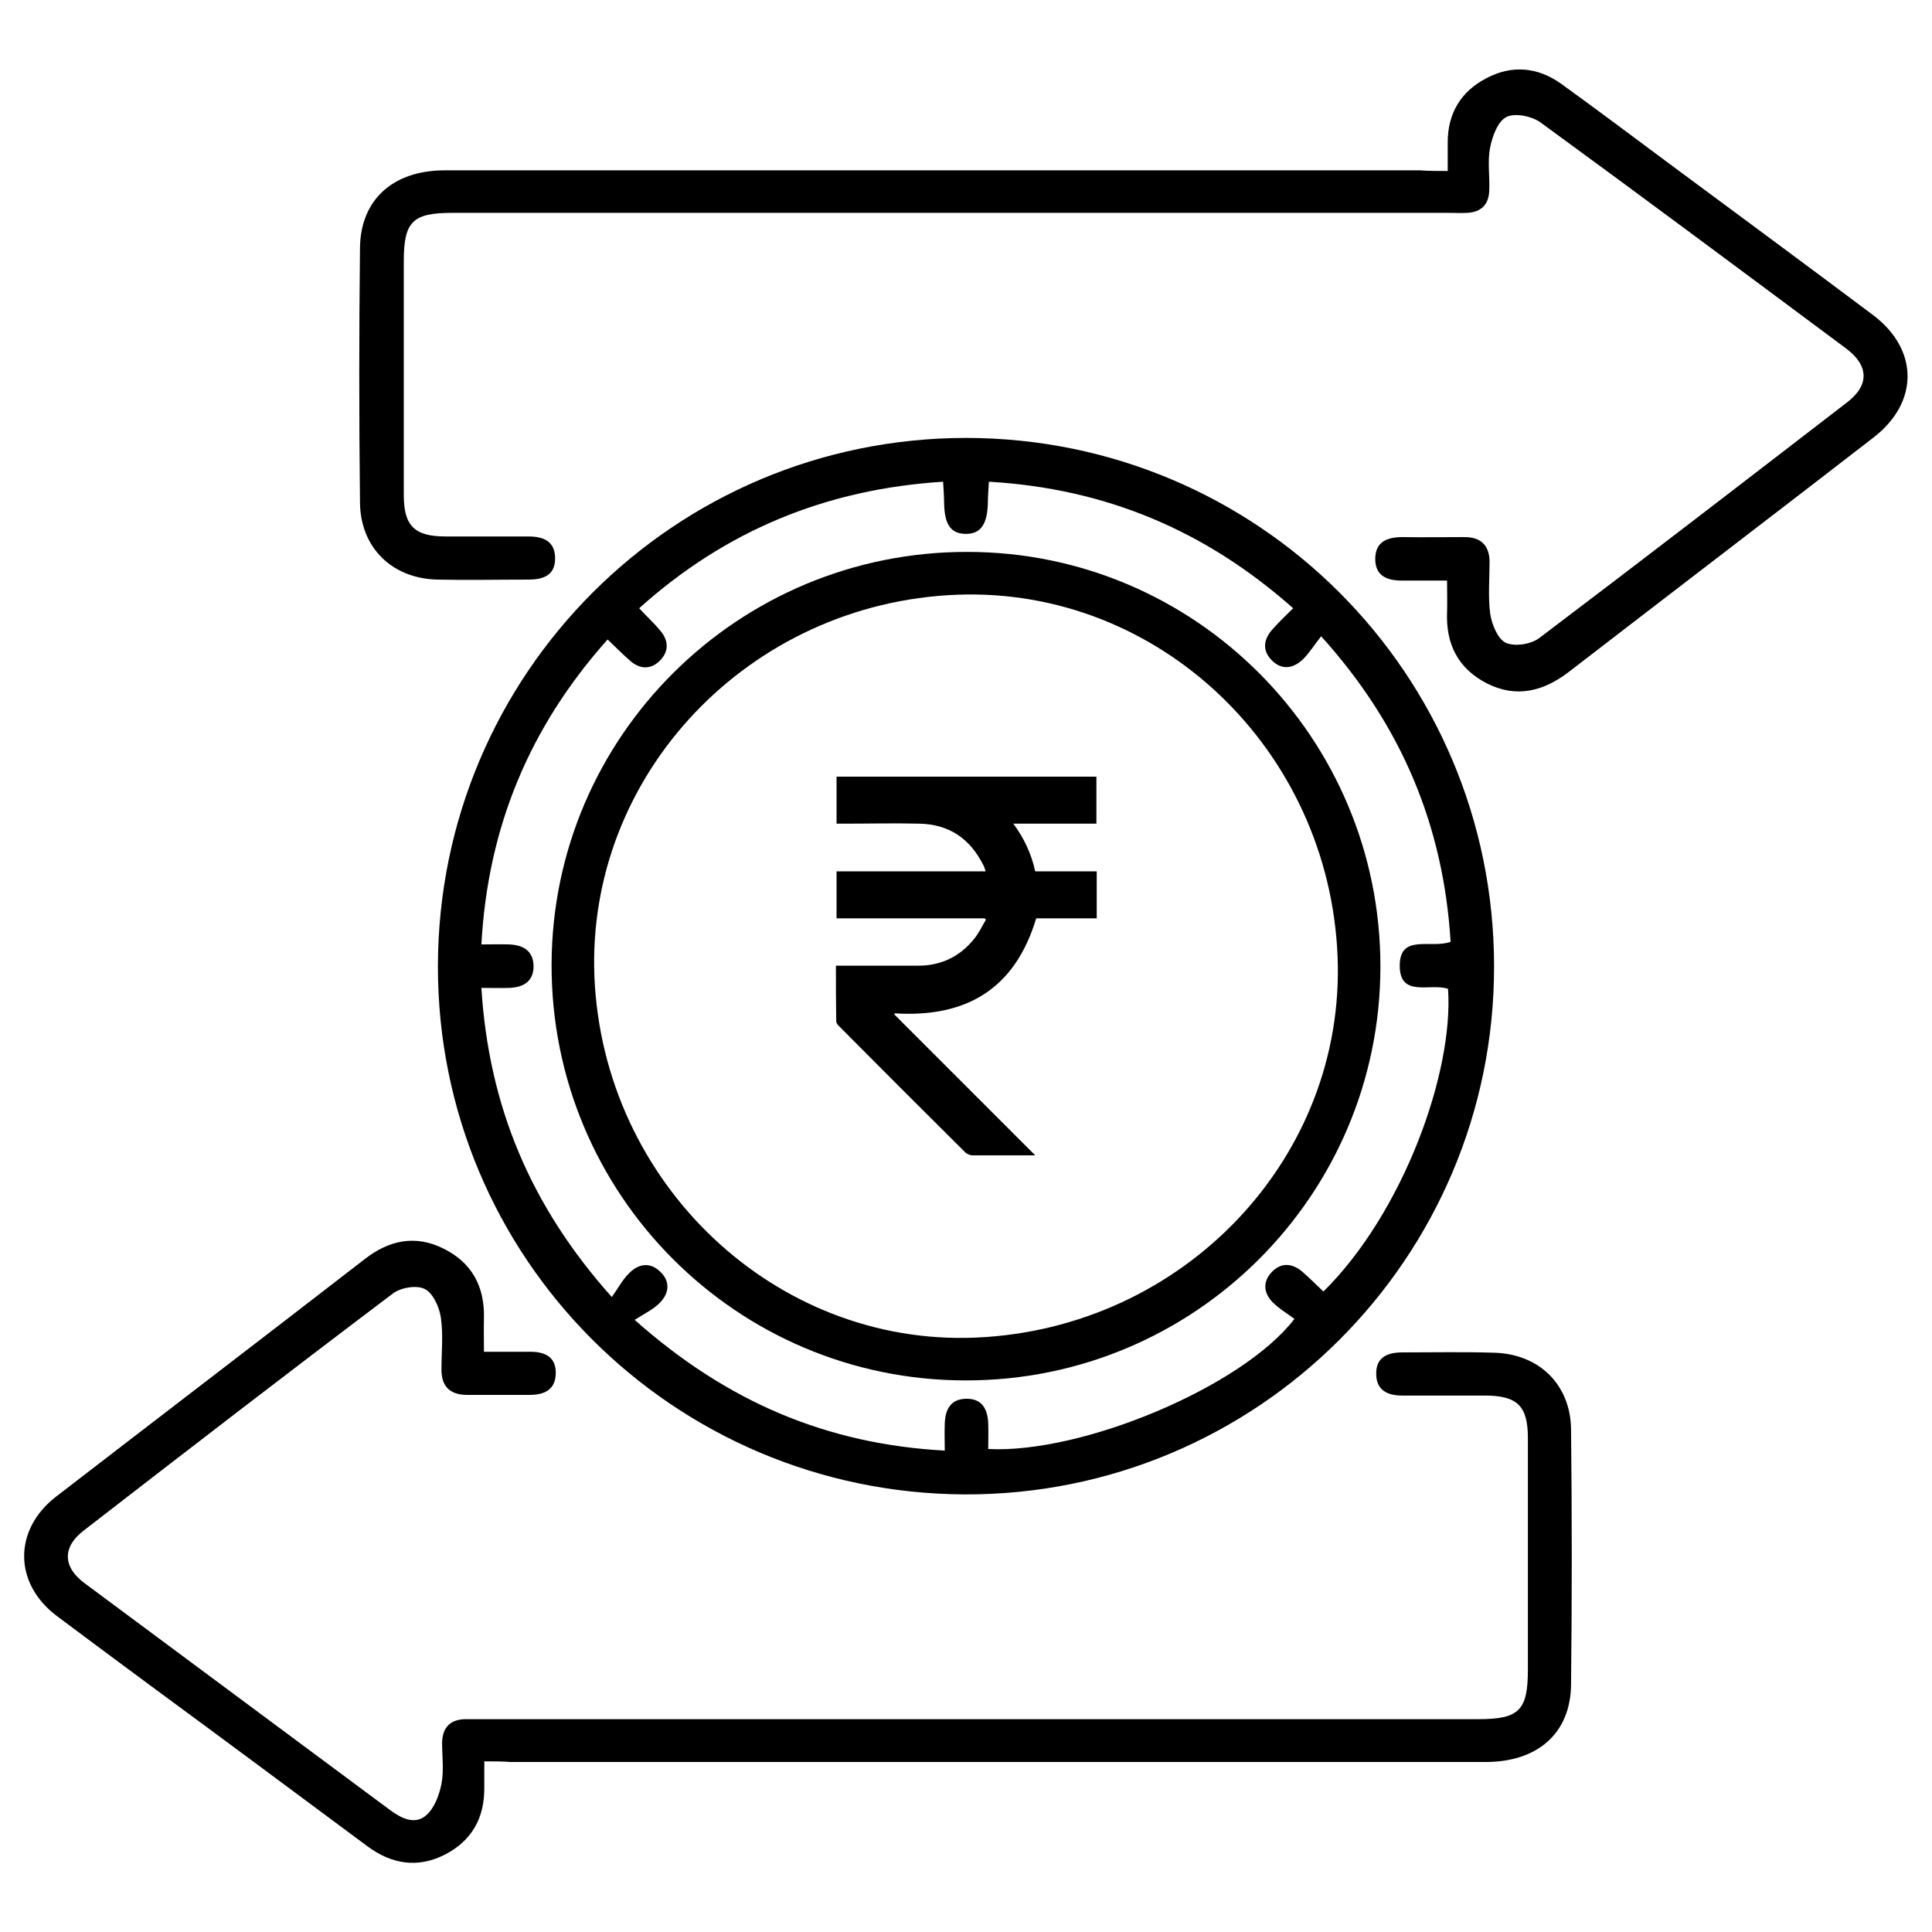
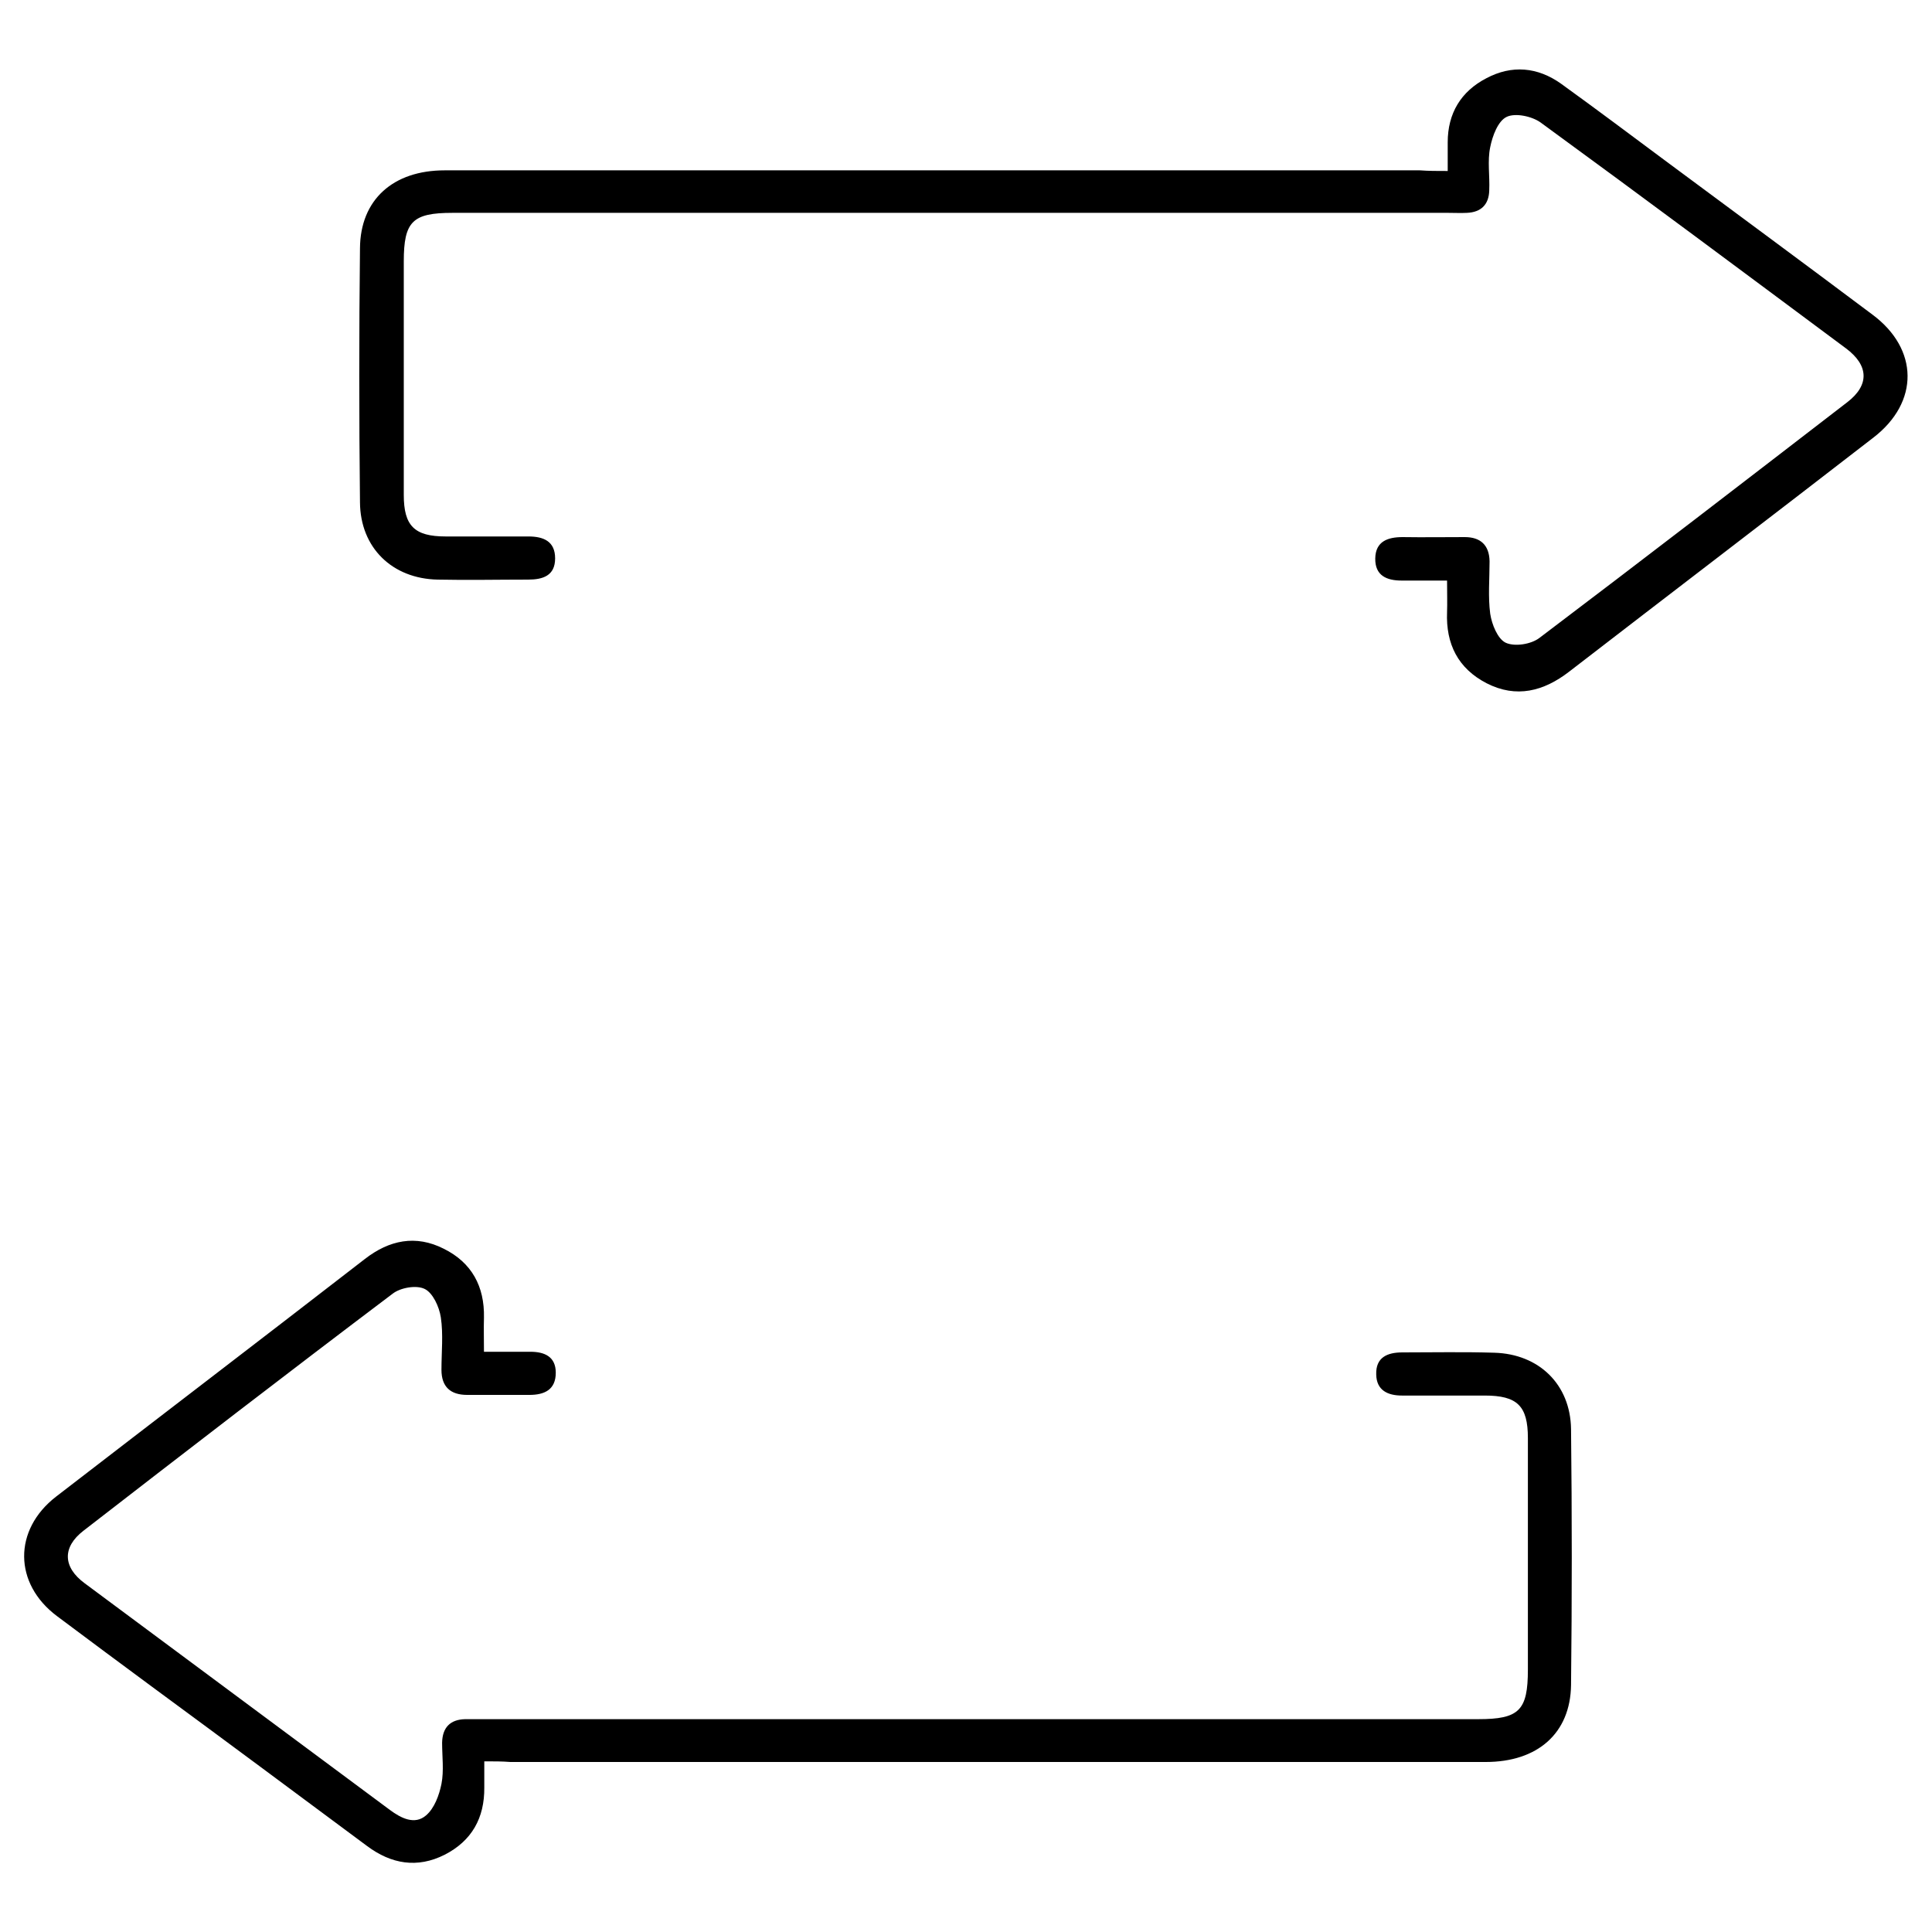
<svg xmlns="http://www.w3.org/2000/svg" version="1.1" id="Layer_1" x="0px" y="0px" viewBox="0 0 60 60" style="enable-background:new 0 0 60 60;" xml:space="preserve">
  <g>
-     <path d="M30.01,13.6C39.07,13.61,46.39,20.93,46.4,30c0.01,9.08-7.37,16.44-16.44,16.41c-9.07-0.04-16.38-7.37-16.36-16.42   C13.62,20.92,20.95,13.6,30.01,13.6z M45.05,29.25c-0.22-3.59-1.51-6.71-4.02-9.49c-0.22,0.28-0.37,0.52-0.56,0.71   c-0.31,0.3-0.67,0.35-0.98,0.03c-0.31-0.32-0.24-0.67,0.05-0.98c0.19-0.21,0.39-0.41,0.62-0.63c-2.74-2.43-5.84-3.72-9.45-3.93   c-0.01,0.24-0.03,0.43-0.03,0.62c-0.01,0.7-0.22,1.01-0.7,1c-0.46-0.01-0.65-0.3-0.66-0.97c0-0.21-0.02-0.41-0.03-0.65   c-3.64,0.23-6.76,1.52-9.44,3.93c0.26,0.28,0.48,0.48,0.66,0.7c0.26,0.31,0.27,0.65-0.03,0.94c-0.28,0.27-0.61,0.25-0.9,0   c-0.23-0.2-0.45-0.42-0.71-0.67c-2.42,2.71-3.72,5.82-3.92,9.47c0.33,0,0.6-0.01,0.87,0c0.41,0.02,0.73,0.18,0.75,0.65   c0.01,0.5-0.31,0.68-0.75,0.7c-0.28,0.01-0.56,0-0.87,0c0.23,3.67,1.52,6.77,4.05,9.6c0.2-0.28,0.33-0.53,0.52-0.72   c0.29-0.31,0.66-0.38,0.98-0.07c0.35,0.33,0.27,0.72-0.06,1.02c-0.2,0.18-0.45,0.3-0.73,0.48c2.88,2.56,5.98,3.86,9.63,4.06   c0-0.32-0.01-0.57,0-0.82c0.01-0.44,0.17-0.78,0.66-0.79c0.5-0.01,0.67,0.32,0.69,0.76c0.01,0.27,0,0.53,0,0.8   c2.92,0.15,7.89-1.93,9.51-4.04c-0.21-0.16-0.47-0.31-0.68-0.52c-0.28-0.29-0.31-0.64-0.02-0.94c0.29-0.3,0.63-0.27,0.94-0.01   c0.23,0.2,0.45,0.42,0.66,0.62c2.48-2.45,4.05-6.81,3.87-9.4c-0.54-0.19-1.5,0.29-1.5-0.72C43.47,28.99,44.43,29.47,45.05,29.25z" />
    <path d="M44.96,5.31c0-0.35,0-0.62,0-0.89c0-0.9,0.41-1.58,1.2-1.99c0.79-0.42,1.59-0.35,2.32,0.17c1.11,0.8,2.2,1.62,3.29,2.43   c2.13,1.58,4.26,3.15,6.38,4.74c1.44,1.07,1.46,2.72,0.03,3.82c-3.14,2.43-6.3,4.84-9.45,7.27c-0.79,0.61-1.64,0.83-2.56,0.36   c-0.89-0.46-1.27-1.22-1.23-2.21c0.01-0.29,0-0.58,0-0.98c-0.49,0-0.95,0-1.41,0c-0.46,0-0.83-0.15-0.82-0.69   c0.01-0.53,0.39-0.66,0.85-0.66c0.64,0.01,1.29,0,1.93,0c0.49,0,0.76,0.25,0.77,0.75c0,0.55-0.05,1.1,0.02,1.63   c0.05,0.33,0.23,0.78,0.48,0.9c0.28,0.13,0.79,0.05,1.05-0.15c3.2-2.42,6.38-4.87,9.56-7.32c0.69-0.53,0.67-1.14-0.04-1.67   c-3.16-2.35-6.31-4.7-9.49-7.02c-0.27-0.19-0.78-0.3-1.05-0.17c-0.27,0.13-0.44,0.59-0.51,0.94c-0.09,0.43-0.01,0.89-0.03,1.34   c-0.01,0.44-0.25,0.68-0.69,0.7c-0.19,0.01-0.39,0-0.58,0c-10.31,0-20.62,0-30.93,0c-1.24,0-1.51,0.27-1.51,1.51   c0,2.42,0,4.83,0,7.25c0,0.96,0.33,1.29,1.3,1.29c0.86,0,1.72,0,2.57,0c0.47,0,0.83,0.15,0.83,0.68c0,0.54-0.38,0.66-0.84,0.66   c-0.94,0-1.87,0.02-2.81,0c-1.41-0.03-2.4-0.99-2.41-2.4c-0.03-2.63-0.03-5.26,0-7.89c0.01-1.51,1.03-2.42,2.63-2.42   c10.1,0,20.19,0,30.29,0C44.37,5.31,44.62,5.31,44.96,5.31z" />
    <path d="M15.04,54.7c0,0.31,0,0.56,0,0.81c0.01,0.95-0.39,1.66-1.23,2.09c-0.85,0.43-1.66,0.29-2.41-0.27   c-2.22-1.65-4.44-3.3-6.67-4.94c-0.99-0.73-1.97-1.46-2.96-2.2c-1.35-1.01-1.36-2.68-0.03-3.71c3.19-2.46,6.4-4.91,9.59-7.38   c0.76-0.59,1.58-0.76,2.45-0.32c0.87,0.43,1.27,1.17,1.25,2.14c-0.01,0.33,0,0.65,0,1.06c0.51,0,0.97,0,1.44,0   c0.44,0,0.79,0.15,0.79,0.65c0,0.53-0.35,0.69-0.82,0.69c-0.64,0-1.29,0-1.93,0c-0.52,0-0.8-0.25-0.8-0.78   c0-0.55,0.06-1.1-0.02-1.63c-0.05-0.33-0.25-0.76-0.5-0.88c-0.26-0.13-0.76-0.04-1,0.15c-3.22,2.43-6.41,4.89-9.6,7.36   c-0.66,0.51-0.64,1.13,0.04,1.63c3.16,2.35,6.32,4.69,9.48,7.04c0.35,0.26,0.77,0.47,1.12,0.17c0.26-0.22,0.41-0.63,0.48-0.98   c0.08-0.41,0.02-0.85,0.02-1.28c0.01-0.47,0.25-0.72,0.72-0.73c0.18,0,0.35,0,0.53,0c10.31,0,20.62,0,30.93,0   c1.27,0,1.54-0.27,1.54-1.54c0-2.4,0-4.79,0-7.19c0-1-0.33-1.32-1.34-1.32c-0.86,0-1.72,0-2.57,0c-0.44,0-0.79-0.16-0.8-0.65   c-0.02-0.54,0.35-0.69,0.81-0.69c0.95,0,1.91-0.02,2.86,0.01c1.38,0.04,2.36,0.98,2.38,2.37c0.03,2.65,0.03,5.3,0,7.95   c-0.02,1.5-1.04,2.39-2.65,2.39c-10.1,0-20.19,0-30.29,0C15.6,54.7,15.35,54.7,15.04,54.7z" />
-     <path d="M42.87,30.03c-0.01,7.1-5.78,12.85-12.88,12.84c-7.12,0-12.88-5.79-12.86-12.92c0.02-7.09,5.8-12.82,12.91-12.81   C37.13,17.14,42.88,22.92,42.87,30.03z M41.54,29.71c-0.26-6.44-5.56-11.48-11.82-11.24c-6.45,0.25-11.51,5.58-11.26,11.86   c0.27,6.42,5.61,11.48,11.85,11.21C36.76,41.26,41.79,35.96,41.54,29.71z" />
  </g>
  <g>
-     <path d="M25.96,29.99c0.87,0,1.71,0,2.56,0c0.7,0,1.29-0.28,1.73-0.83c0.15-0.18,0.25-0.4,0.37-0.6c-0.01-0.01-0.03-0.03-0.04-0.04   c-1.53,0-3.06,0-4.6,0c0-0.49,0-0.97,0-1.46c1.53,0,3.06,0,4.63,0c-0.03-0.08-0.04-0.14-0.07-0.19c-0.41-0.82-1.06-1.27-1.98-1.29   c-0.79-0.02-1.59,0-2.38,0c-0.06,0-0.12,0-0.2,0c0-0.49,0-0.97,0-1.46c2.69,0,5.37,0,8.07,0c0,0.48,0,0.96,0,1.46   c-0.85,0-1.7,0-2.58,0c0.34,0.46,0.56,0.94,0.68,1.48c0.64,0,1.27,0,1.91,0c0,0.49,0,0.97,0,1.46c-0.63,0-1.26,0-1.88,0   c-0.66,2.2-2.18,3.09-4.4,2.95c0,0.01,0,0.03,0,0.04c1.45,1.45,2.89,2.89,4.37,4.37c-0.19,0-0.34,0-0.48,0c-0.49,0-0.98,0-1.47,0   c-0.07,0-0.16-0.04-0.21-0.08c-1.32-1.31-2.64-2.63-3.95-3.95c-0.04-0.04-0.07-0.09-0.07-0.14C25.96,31.14,25.96,30.58,25.96,29.99   z" />
-   </g>
+     </g>
</svg>